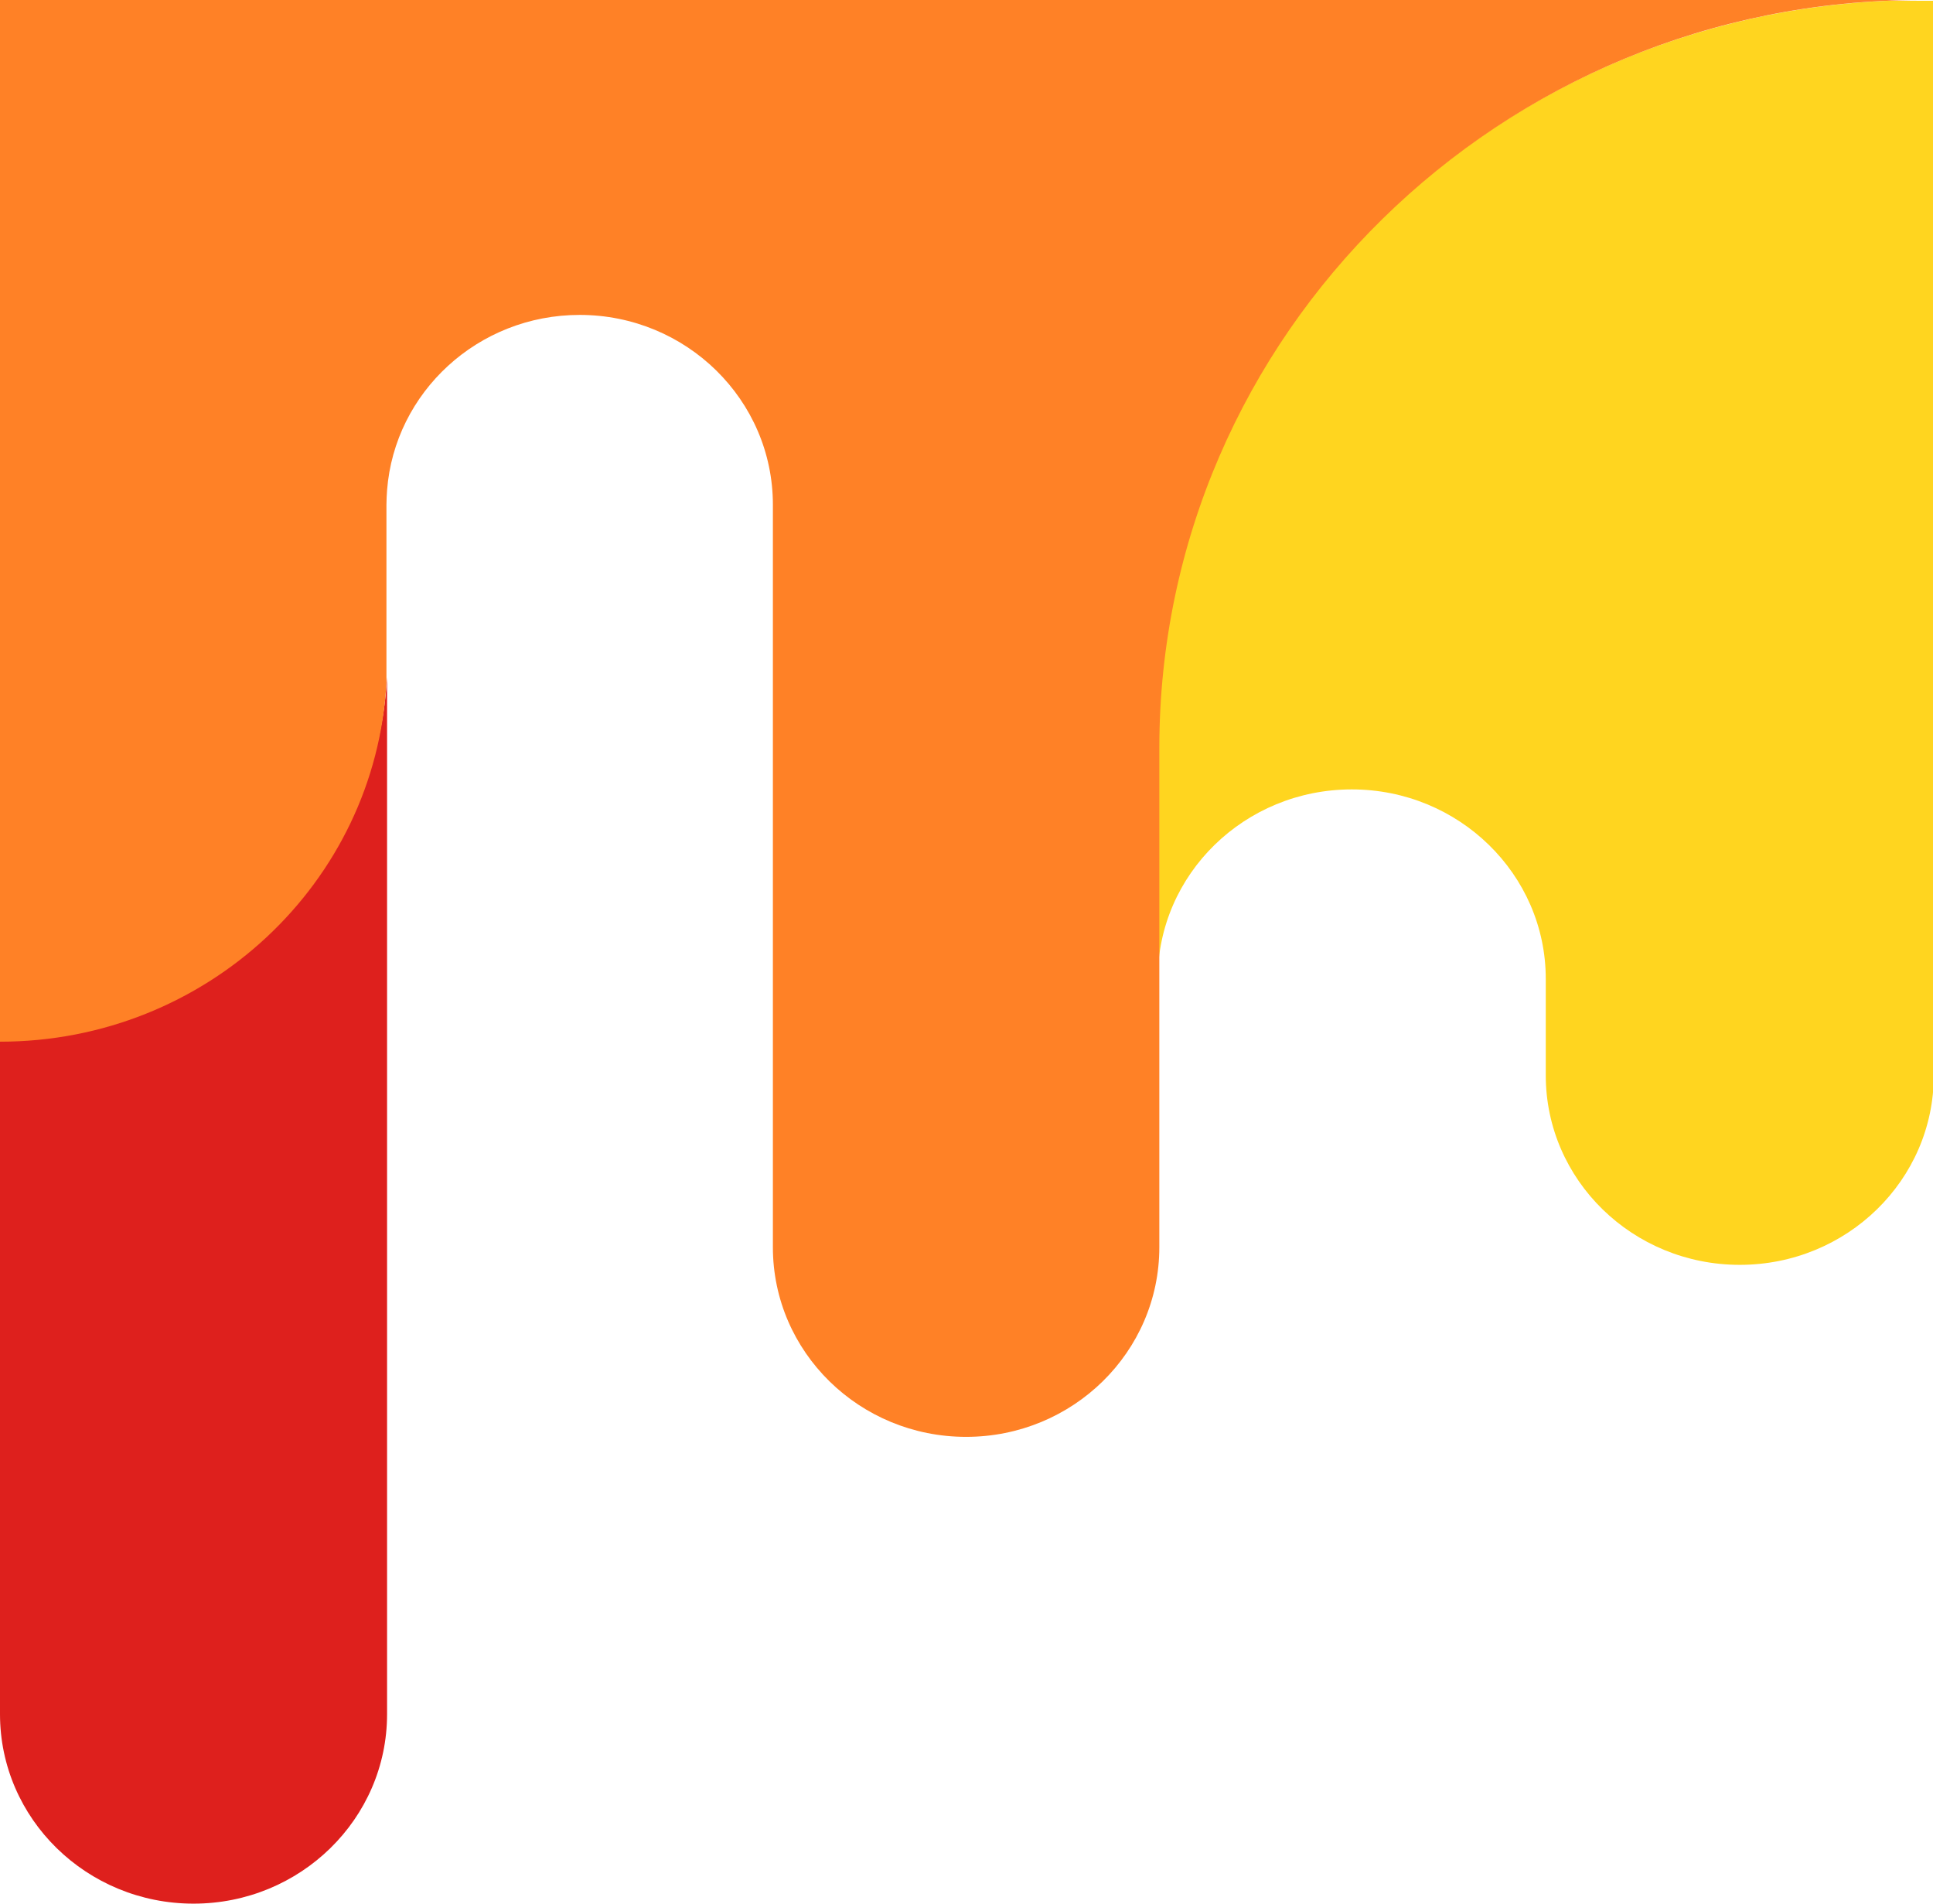
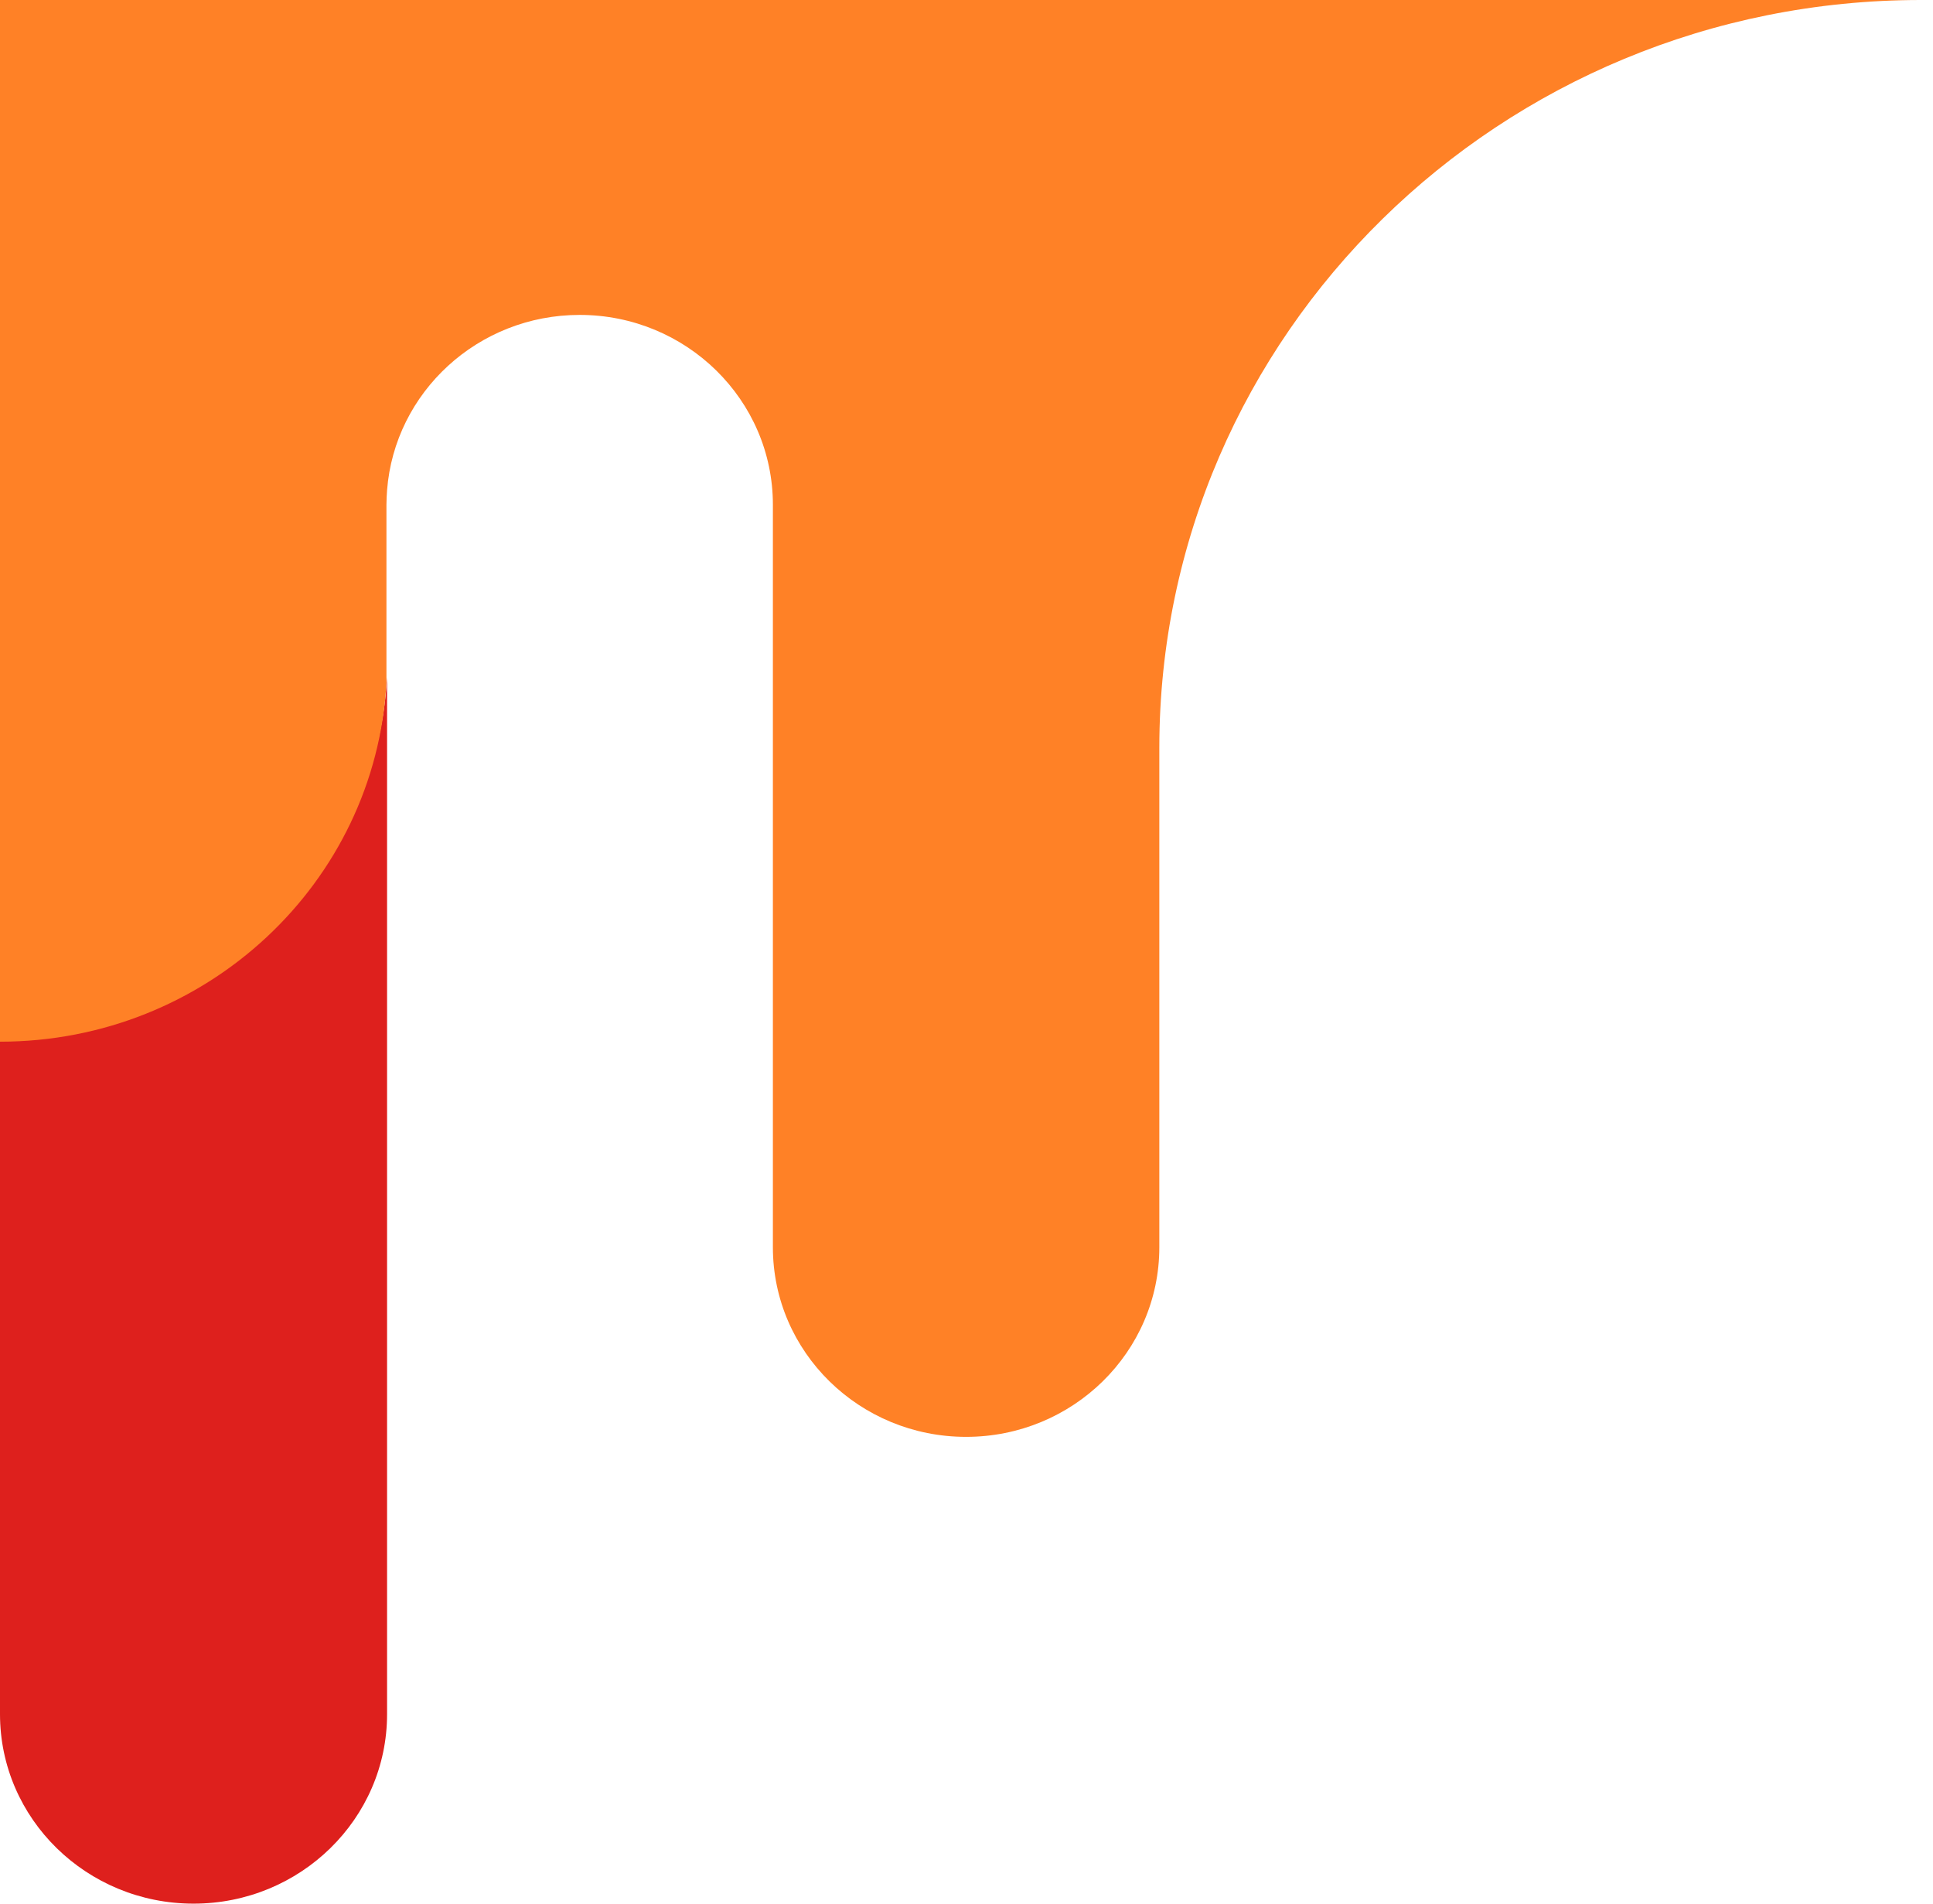
<svg xmlns="http://www.w3.org/2000/svg" xmlns:xlink="http://www.w3.org/1999/xlink" version="1.1" id="Layer_1" x="0px" y="0px" viewBox="0 0 122.85 120.96" style="enable-background:new 0 0 122.85 120.96" xml:space="preserve">
  <style type="text/css">
	.st0{fill-rule:evenodd;clip-rule:evenodd;fill:#DE201D;}
	.st1{clip-path:url(#SVGID_2_);fill-rule:evenodd;clip-rule:evenodd;fill:#FFD51F;}
	.st2{fill-rule:evenodd;clip-rule:evenodd;fill:#FF8126;}
</style>
  <g>
    <path class="st0" d="M0,65.82v43.1c0,6.65,5.51,12.04,12.3,12.04c6.79,0,12.3-5.39,12.3-12.04V43.04 C23.89,55.74,13.15,65.82,0,65.82L0,65.82z" />
    <g>
      <defs>
-         <polygon id="SVGID_1_" points="73.1,0.05 122.85,0.05 122.85,80.44 73.1,80.44 73.1,0.05" />
-       </defs>
+         </defs>
      <clipPath id="SVGID_2_">
        <use xlink:href="#SVGID_1_" style="overflow:visible" />
      </clipPath>
-       <path class="st1" d="M122.16,0C95.33,0,73.58,21.24,73.58,47.43V62.2c0-6.65,5.52-12.04,12.33-12.04c6.8,0,12.33,5.39,12.33,12.04 v6.13c0,6.65,5.52,12.04,12.33,12.04c6.81,0,12.33-5.39,12.33-12.04V0.01C122.65,0,122.41,0,122.16,0L122.16,0z" />
+       <path class="st1" d="M122.16,0V62.2c0-6.65,5.52-12.04,12.33-12.04c6.8,0,12.33,5.39,12.33,12.04 v6.13c0,6.65,5.52,12.04,12.33,12.04c6.81,0,12.33-5.39,12.33-12.04V0.01C122.65,0,122.41,0,122.16,0L122.16,0z" />
    </g>
    <path class="st2" d="M0,66.19c13.13,0,23.86-10.1,24.56-22.81V32.07c0-0.31,0.02-0.62,0.04-0.92c0.48-6.23,5.78-11.14,12.24-11.14 c6.78,0,12.28,5.4,12.28,12.06v47.18c0,6.66,5.5,12.05,12.28,12.05s12.28-5.39,12.28-12.05V47.51C73.69,21.27,95.35,0,122.08,0H0 V66.19L0,66.19z" />
  </g>
</svg>